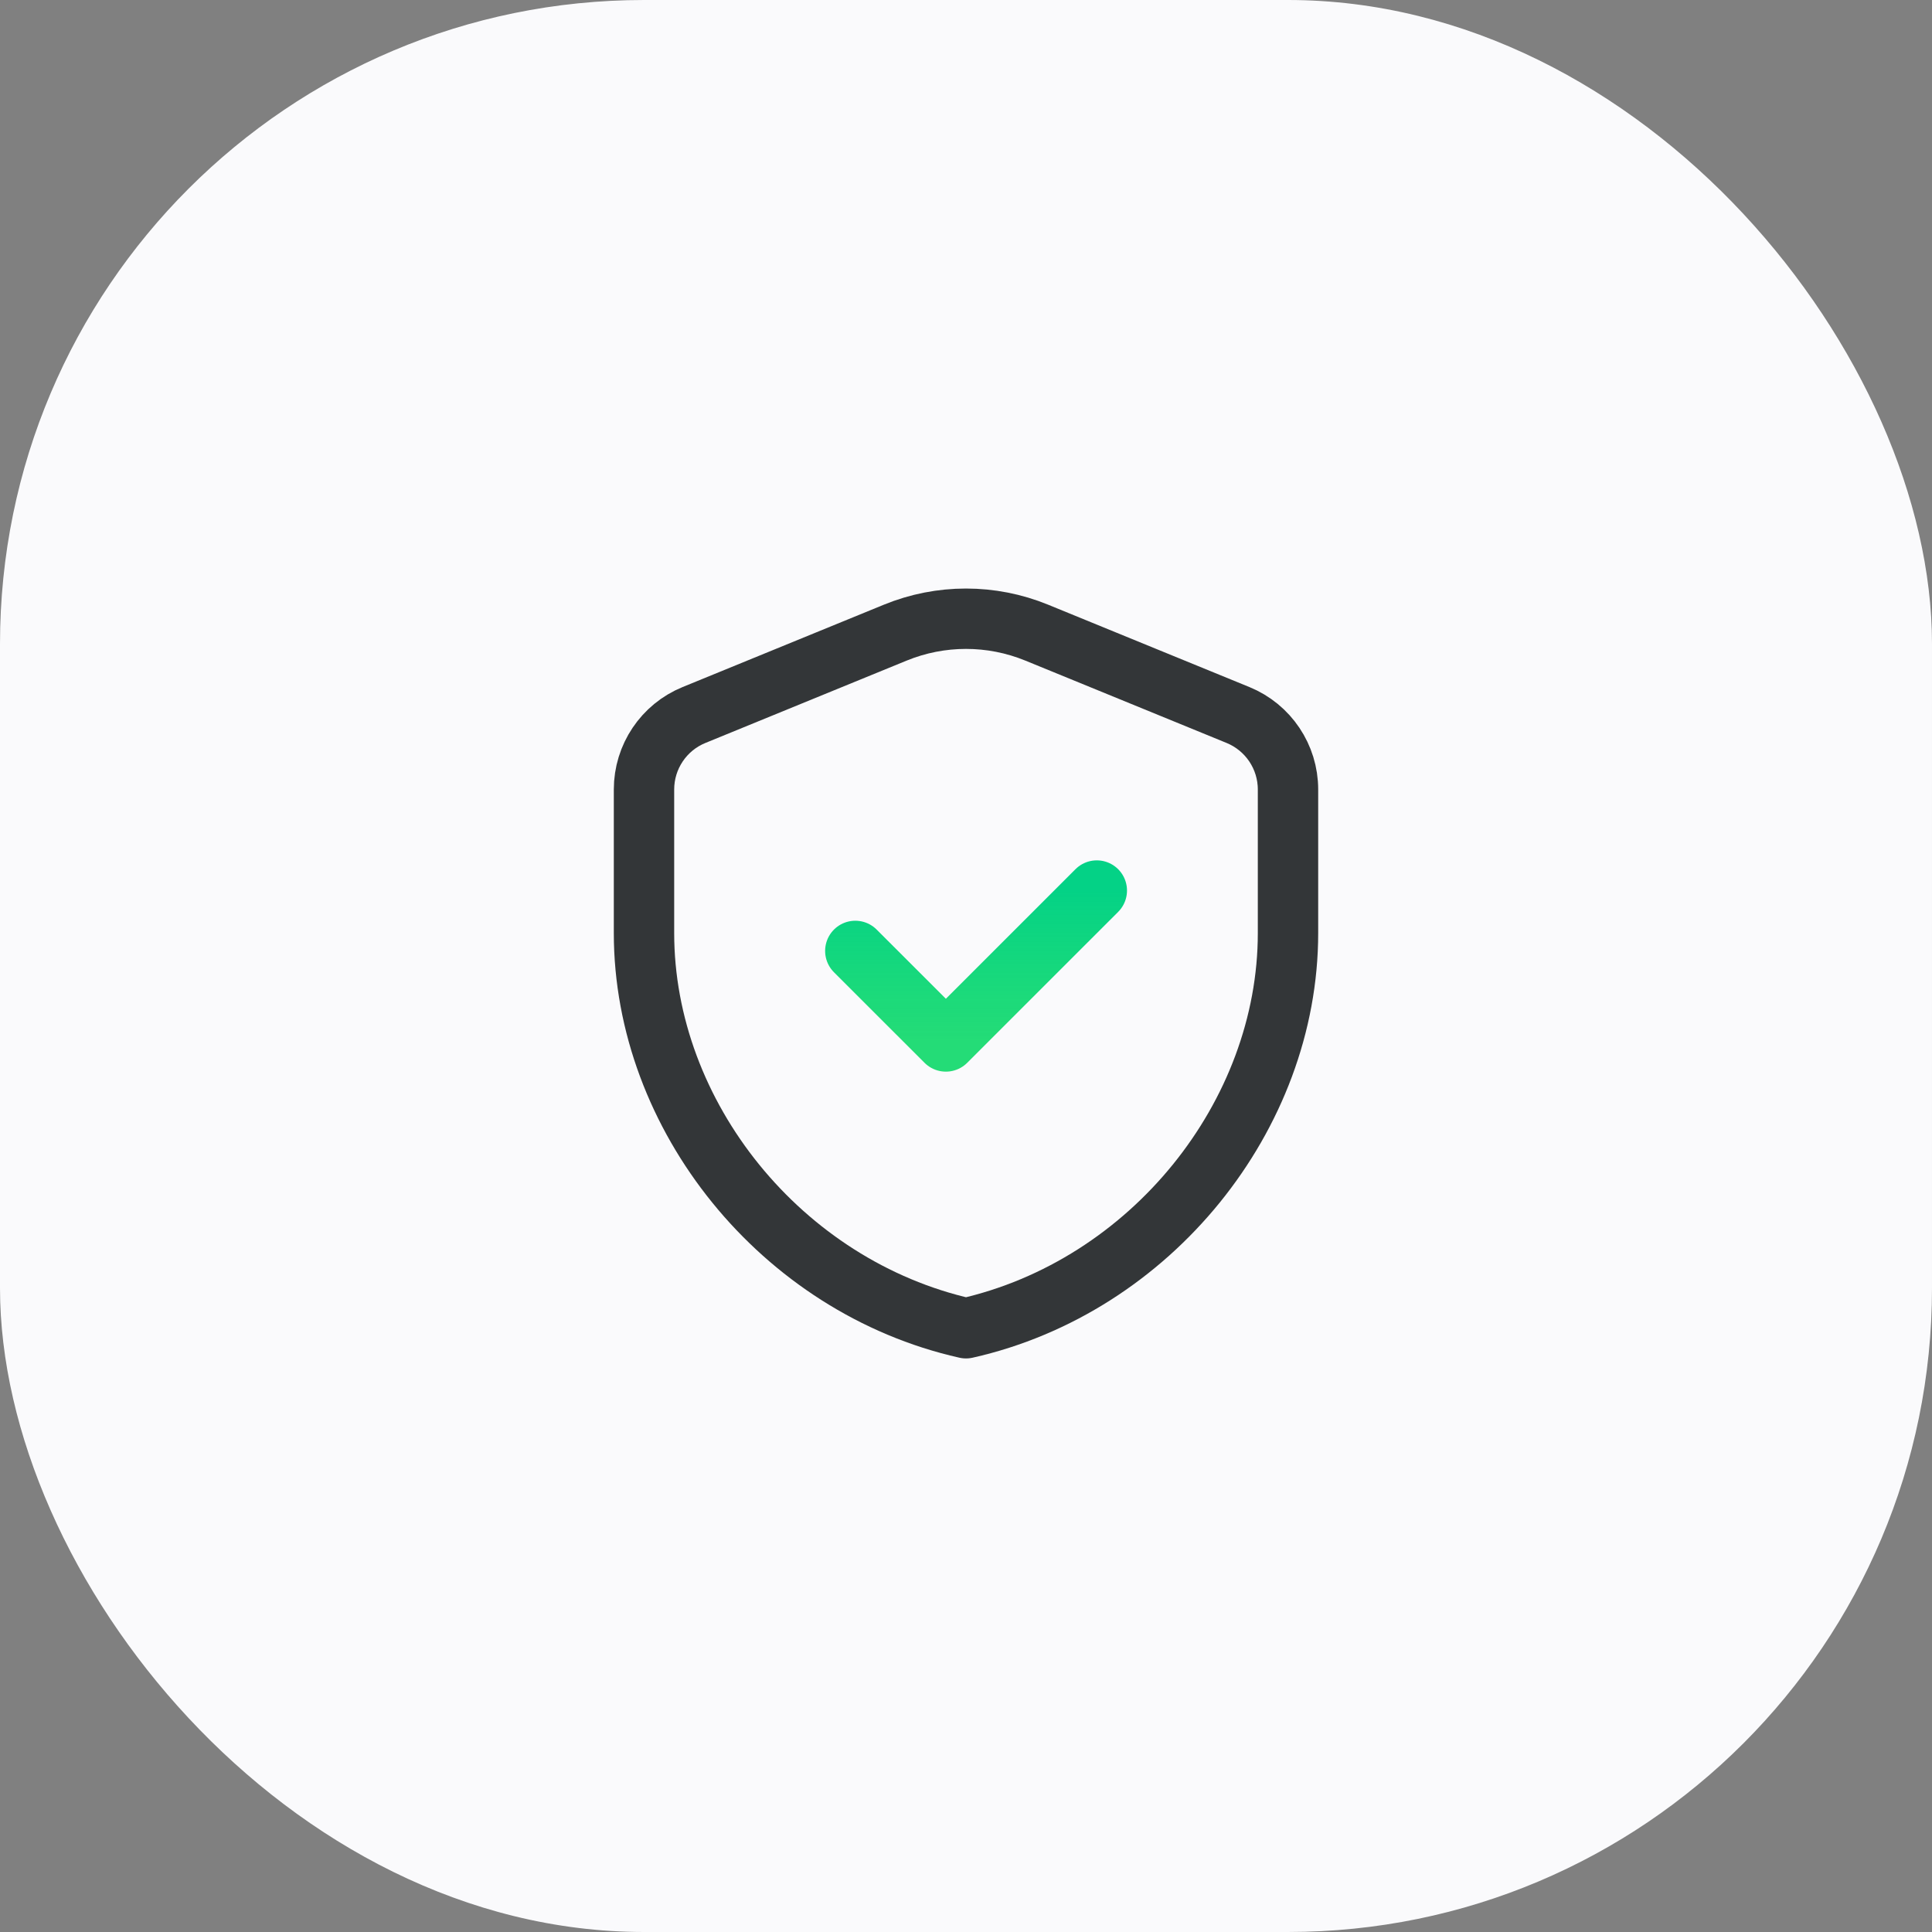
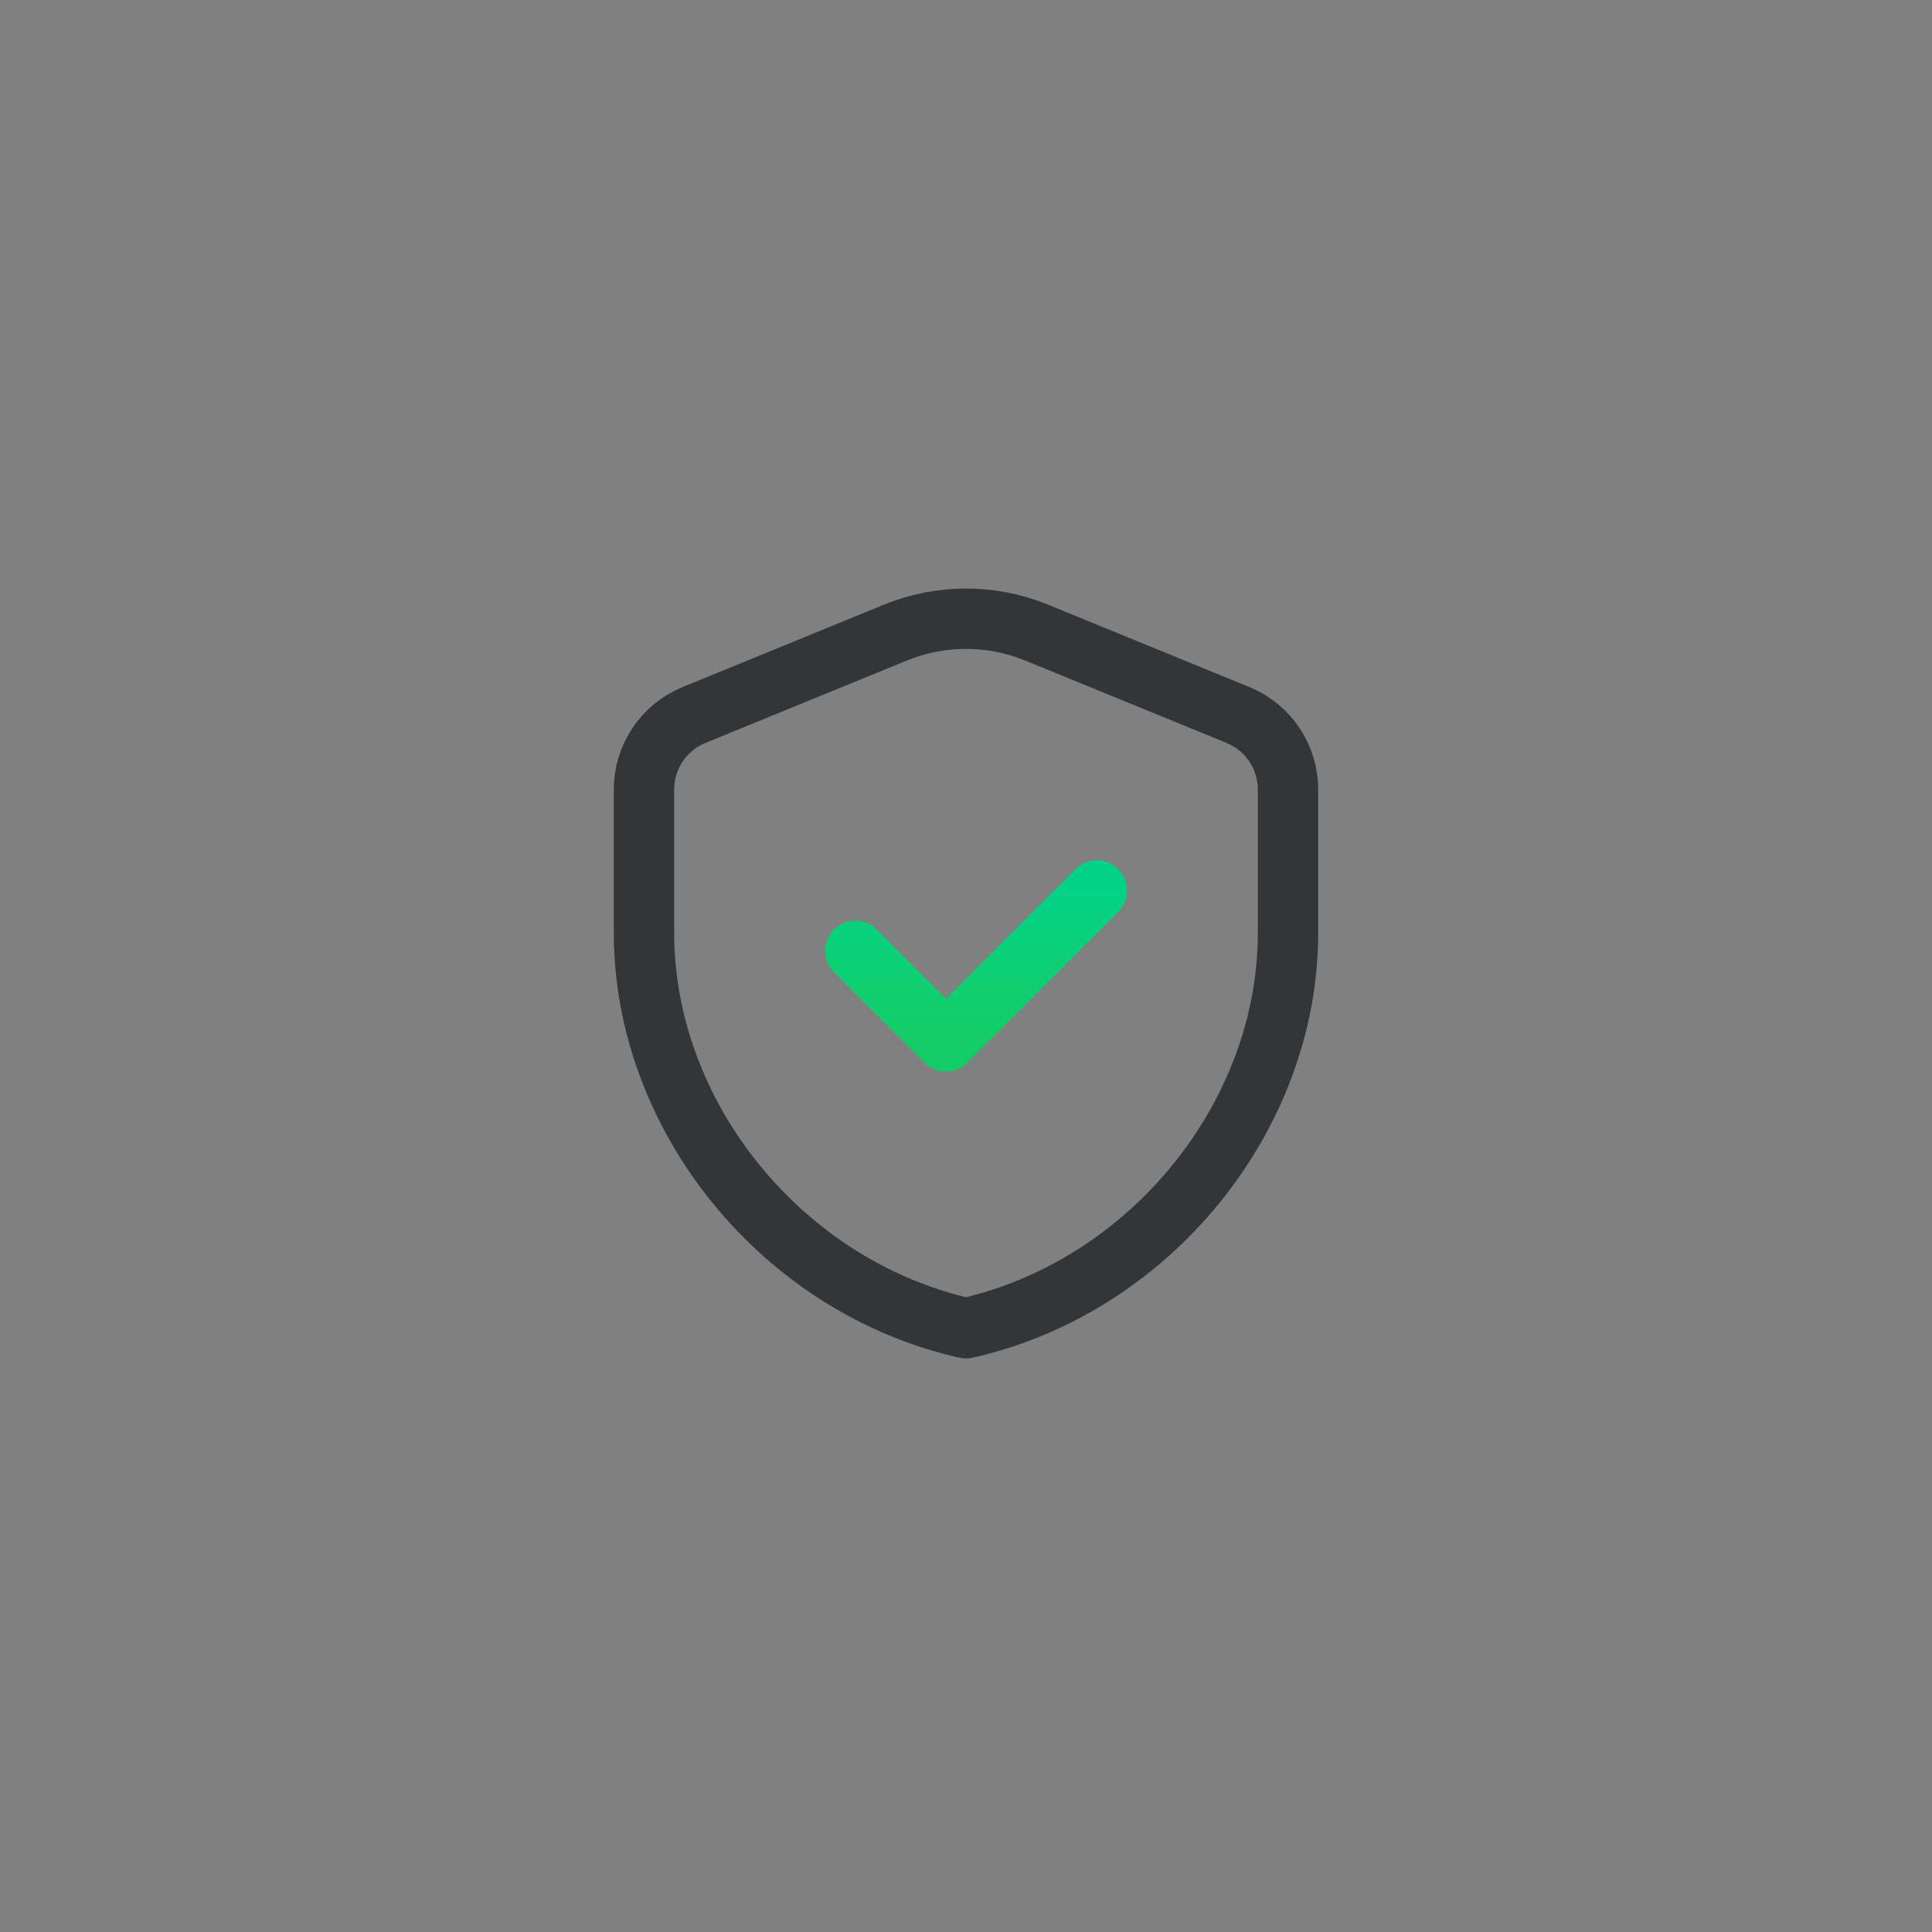
<svg xmlns="http://www.w3.org/2000/svg" width="72" height="72" viewBox="0 0 72 72" fill="none">
  <rect x="0" y="0" width="72" height="72" fill="#808080" stroke="none" />
-   <rect width="72" height="72" rx="24" fill="#FAFAFC" />
  <path fill-rule="evenodd" clip-rule="evenodd" d="M48 34.773C48 41.584 42.88 47.953 36 49.5C29.119 47.953 24 41.584 24 34.773V29.422C24 28.204 24.736 27.106 25.864 26.646L33.364 23.577C35.053 22.885 36.947 22.885 38.636 23.577L46.136 26.646C47.264 27.108 48 28.204 48 29.422V34.773V34.773Z" stroke="#333638" stroke-width="2.25" stroke-linecap="round" stroke-linejoin="round" />
  <path d="M40.875 33.188L35.25 38.812L31.875 35.438" stroke="url(#paint0_linear_902_12132)" stroke-width="2.25" stroke-linecap="round" stroke-linejoin="round" />
  <defs>
    <linearGradient id="paint0_linear_902_12132" x1="36.375" y1="33.188" x2="36.375" y2="38.812" gradientUnits="userSpaceOnUse">
      <stop stop-color="#04D286" />
      <stop offset="1" stop-color="#04D862" stop-opacity="0.867" />
    </linearGradient>
  </defs>
</svg>